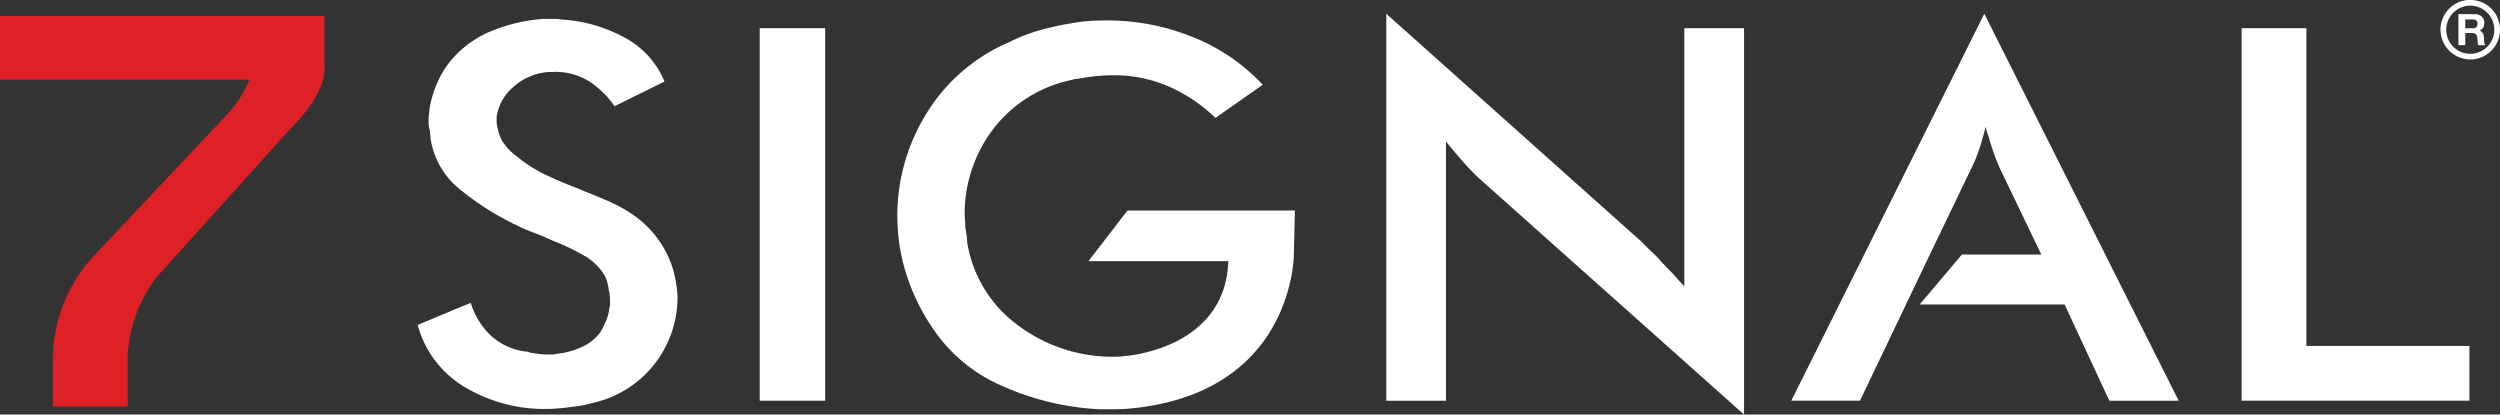
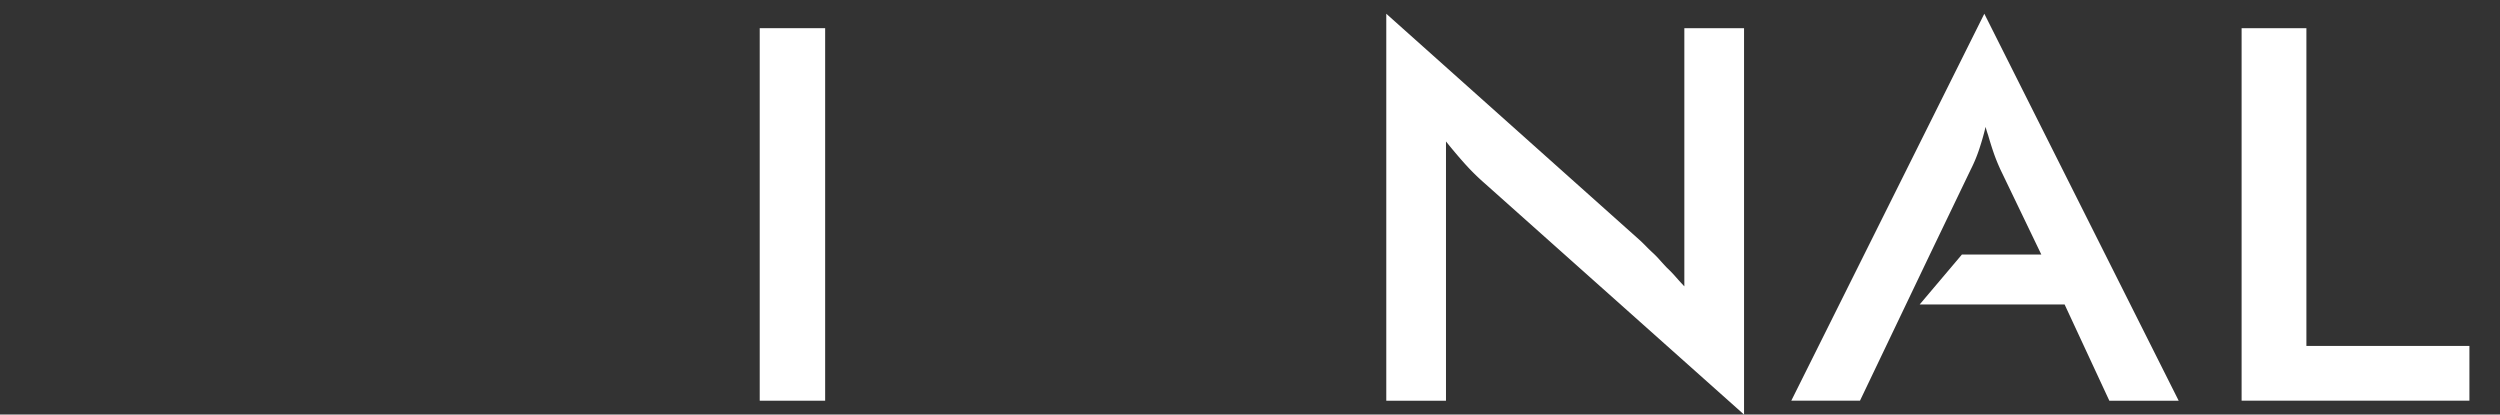
<svg xmlns="http://www.w3.org/2000/svg" width="125.622" height="20.831" viewBox="0 0 125.622 20.831">
  <rect x="0" y="0" width="125.622" height="20.831" fill="#333333" stroke="none" />
  <g id="Group_404" data-name="Group 404" transform="translate(13723.999 10378.001)">
-     <path id="Path_174" data-name="Path 174" d="M213.632,248.044v-2.383a7.724,7.724,0,0,1,1.941-5.052l6.911-7.339a5.648,5.648,0,0,0,1.026-1.652H210.981v-3.193h16.3v2.653s.185,1.108-1.72,3.026l-6.722,7.458A7.177,7.177,0,0,0,217.4,245.4v2.645Z" transform="translate(-13934.98 -10605.62)" fill="#de2027" />
    <g id="Group_403" data-name="Group 403">
-       <path id="Path_169" data-name="Path 169" d="M303.528,243.346a3.829,3.829,0,0,0,.96,1.6,3.165,3.165,0,0,0,1.775.845.6.6,0,0,1,.131.015.693.693,0,0,1,.13.045q.2.03.407.06a3.077,3.077,0,0,0,.439.03h.228a.769.769,0,0,0,.228-.03,3.91,3.91,0,0,0,1.253-.332,2.393,2.393,0,0,0,.961-.755,4.4,4.4,0,0,0,.293-.588,2.3,2.3,0,0,0,.163-.649.507.507,0,0,0,.032-.166v-.166a2.438,2.438,0,0,0-.016-.287c-.011-.09-.027-.186-.049-.287a2.8,2.8,0,0,0-.1-.453,1.358,1.358,0,0,0-.195-.392,2.831,2.831,0,0,0-1.01-.9,10.623,10.623,0,0,0-1.465-.694q-.521-.241-1.042-.438a7.378,7.378,0,0,1-.912-.407.147.147,0,0,1-.065-.015.236.236,0,0,1-.065-.045,13.884,13.884,0,0,1-2.621-1.69,4.058,4.058,0,0,1-1.481-2.565,1.318,1.318,0,0,0-.016-.2,1.25,1.25,0,0,1-.016-.2,1.047,1.047,0,0,1-.049-.2,1.251,1.251,0,0,1-.016-.2c0-.121,0-.247.016-.378s.027-.267.049-.408a5.353,5.353,0,0,1,.472-1.421,4.431,4.431,0,0,1,.863-1.21,5.192,5.192,0,0,1,1.921-1.24,8.327,8.327,0,0,1,2.41-.544h.684a1.171,1.171,0,0,1,.261.03,7.46,7.46,0,0,1,3.093.862,4.405,4.405,0,0,1,2.084,2.253l-2.507,1.24a4.64,4.64,0,0,0-1.286-1.255,3.164,3.164,0,0,0-1.742-.469h-.1a2.91,2.91,0,0,0-1.921.726,2.433,2.433,0,0,0-.879,1.542v.181a1.6,1.6,0,0,0,.016.212,1.026,1.026,0,0,0,.049.212,1.783,1.783,0,0,0,.326.756,2.681,2.681,0,0,0,.651.635,6.761,6.761,0,0,0,1.449.92q.8.377,1.612.679l.1.045.1.046q.618.242,1.221.5a7.736,7.736,0,0,1,1.123.588,5.187,5.187,0,0,1,1.644,1.629,4.909,4.909,0,0,1,.733,1.991q.032.181.049.362t.016.362a5.429,5.429,0,0,1-3.809,5.128q-.326.091-.684.181a4.462,4.462,0,0,1-.716.121q-.391.06-.749.091t-.684.03a7.786,7.786,0,0,1-3.972-1.056,5.2,5.2,0,0,1-2.442-3.168Z" transform="translate(-14003.873 -10606.13)" fill="#fff" />
      <rect id="Rectangle_89" data-name="Rectangle 89" width="3.288" height="18.719" transform="translate(-13685.824 -10376.585)" fill="#fff" />
      <path id="Path_170" data-name="Path 170" d="M509.329,227.925l12.763,11.4q.162.152.293.287t.293.287q.2.181.375.378t.374.408a6.3,6.3,0,0,1,.439.454q.212.242.44.484V228.651h3v19.415l-13.023-11.612a11.535,11.535,0,0,1-1.026-1.013q-.472-.529-.928-1.1V247.37h-3Z" transform="translate(-14163.669 -10605.235)" fill="#fff" />
      <path id="Path_171" data-name="Path 171" d="M606.182,227.923l-9.7,19.444h3.452l2.313-4.838,1.2-2.51,2.051-4.264a7.443,7.443,0,0,0,.438-1.058c.12-.362.224-.726.309-1.088.022.081.043.156.065.227s.044.135.066.2c.087.3.178.595.276.878s.213.564.342.845l2.052,4.264h-3.99l-2.123,2.51h7.284l2.248,4.838h3.485Z" transform="translate(-14230.471 -10605.234)" fill="#fff" />
      <path id="Path_172" data-name="Path 172" d="M693.4,231.034h3.256V247h8.191v2.752H693.4Z" transform="translate(-14304.761 -10607.619)" fill="#fff" />
-       <path id="Path_173" data-name="Path 173" d="M424.037,238.908h-8.413l-1.96,2.541h7.044l-.017,0c-.142,4.435-5.169,4.767-5.169,4.767l-.065.008a4.051,4.051,0,0,1-.5.031,7.916,7.916,0,0,1-4.787-1.544,6.429,6.429,0,0,1-2.6-4.2,2.235,2.235,0,0,0-.017-.257c-.011-.091-.026-.186-.048-.287a.667.667,0,0,0-.017-.135.635.635,0,0,1-.015-.135c0-.1-.007-.2-.015-.3a2.331,2.331,0,0,1-.017-.3,7.062,7.062,0,0,1,1.32-4.129,6.656,6.656,0,0,1,3.89-2.585c.087-.02.168-.04.244-.061a.82.82,0,0,1,.211-.03c.327-.061.64-.105.945-.136s.6-.046.88-.046a6.92,6.92,0,0,1,2.718.544,7.949,7.949,0,0,1,2.393,1.6l2.376-1.665a9.682,9.682,0,0,0-3.565-2.419,11.477,11.477,0,0,0-4.249-.815q-.457,0-.91.03a7.4,7.4,0,0,0-.912.119,13.451,13.451,0,0,0-1.579.348,8.363,8.363,0,0,0-1.513.59,9.021,9.021,0,0,0-4.2,3.643,9.744,9.744,0,0,0-1.433,5.067c0,.18.007.368.017.558s.026.389.048.591a9.643,9.643,0,0,0,.553,2.282,10.5,10.5,0,0,0,1.109,2.163,8,8,0,0,0,3.6,3,13.574,13.574,0,0,0,4.867,1.149h.52c.237,0,.477-.006.717-.016h.006c8.557-.661,8.491-7.818,8.491-7.818Z" transform="translate(-14082.968 -10606.33)" fill="#fff" />
-       <path id="Path_175" data-name="Path 175" d="M737.716,225.255a1.209,1.209,0,1,0,1.209,1.21A1.21,1.21,0,0,0,737.716,225.255Zm0,2.7a1.495,1.495,0,1,1,1.493-1.494A1.5,1.5,0,0,1,737.716,227.96Z" transform="translate(-14337.586 -10602.971)" fill="#fff" />
-       <path id="Path_176" data-name="Path 176" d="M740.8,228.732a.261.261,0,0,0,.177-.054.215.215,0,0,0,.059-.17.207.207,0,0,0-.059-.165.263.263,0,0,0-.177-.052h-.377v.44Zm.123-.707a.514.514,0,0,1,.189.034.473.473,0,0,1,.145.093.4.4,0,0,1,.091.137.461.461,0,0,1,.032.168.481.481,0,0,1-.057.239.37.37,0,0,1-.191.153v0a.268.268,0,0,1,.107.053.3.3,0,0,1,.067.085.3.3,0,0,1,.038.109.745.745,0,0,1,.018.117c0,.027,0,.055,0,.089a.922.922,0,0,0,.009.1.556.556,0,0,0,.017.1.216.216,0,0,0,.036.081h-.343a.589.589,0,0,1-.035-.176c-.005-.07-.011-.135-.019-.2a.312.312,0,0,0-.075-.179.258.258,0,0,0-.187-.057h-.343v.61h-.343v-1.562Z" transform="translate(-14340.544 -10605.313)" fill="#fff" />
    </g>
  </g>
</svg>